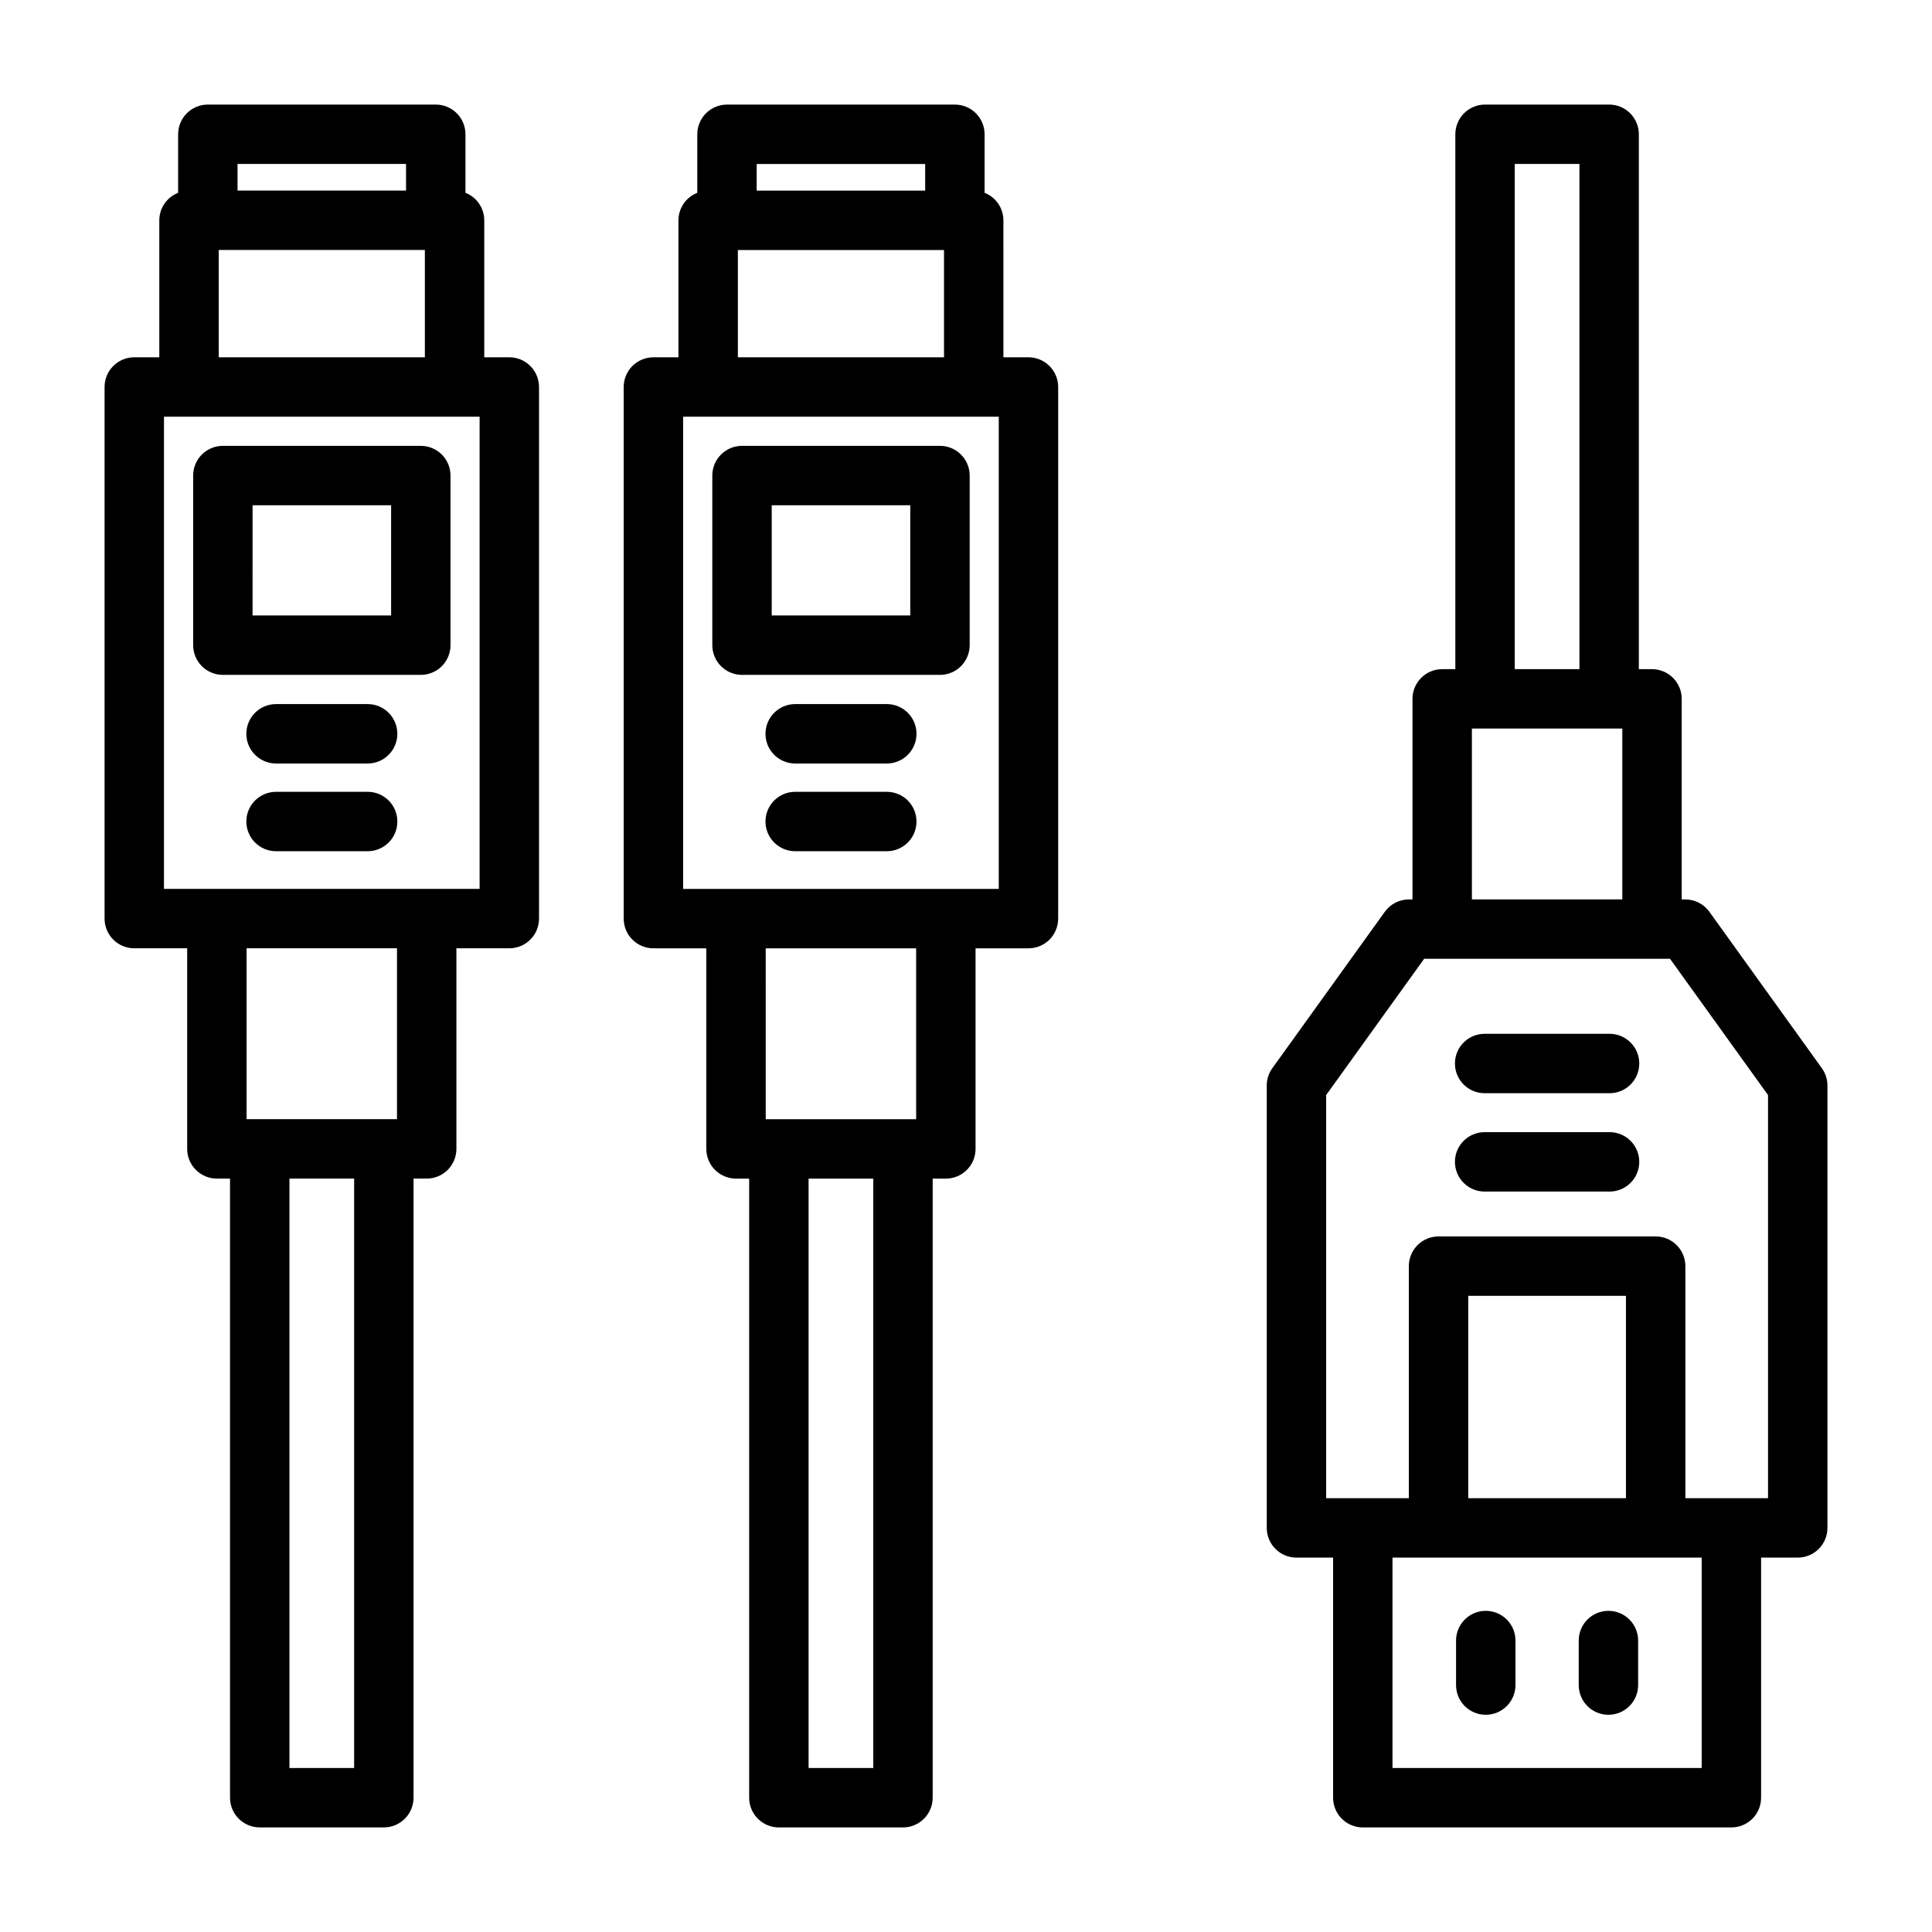
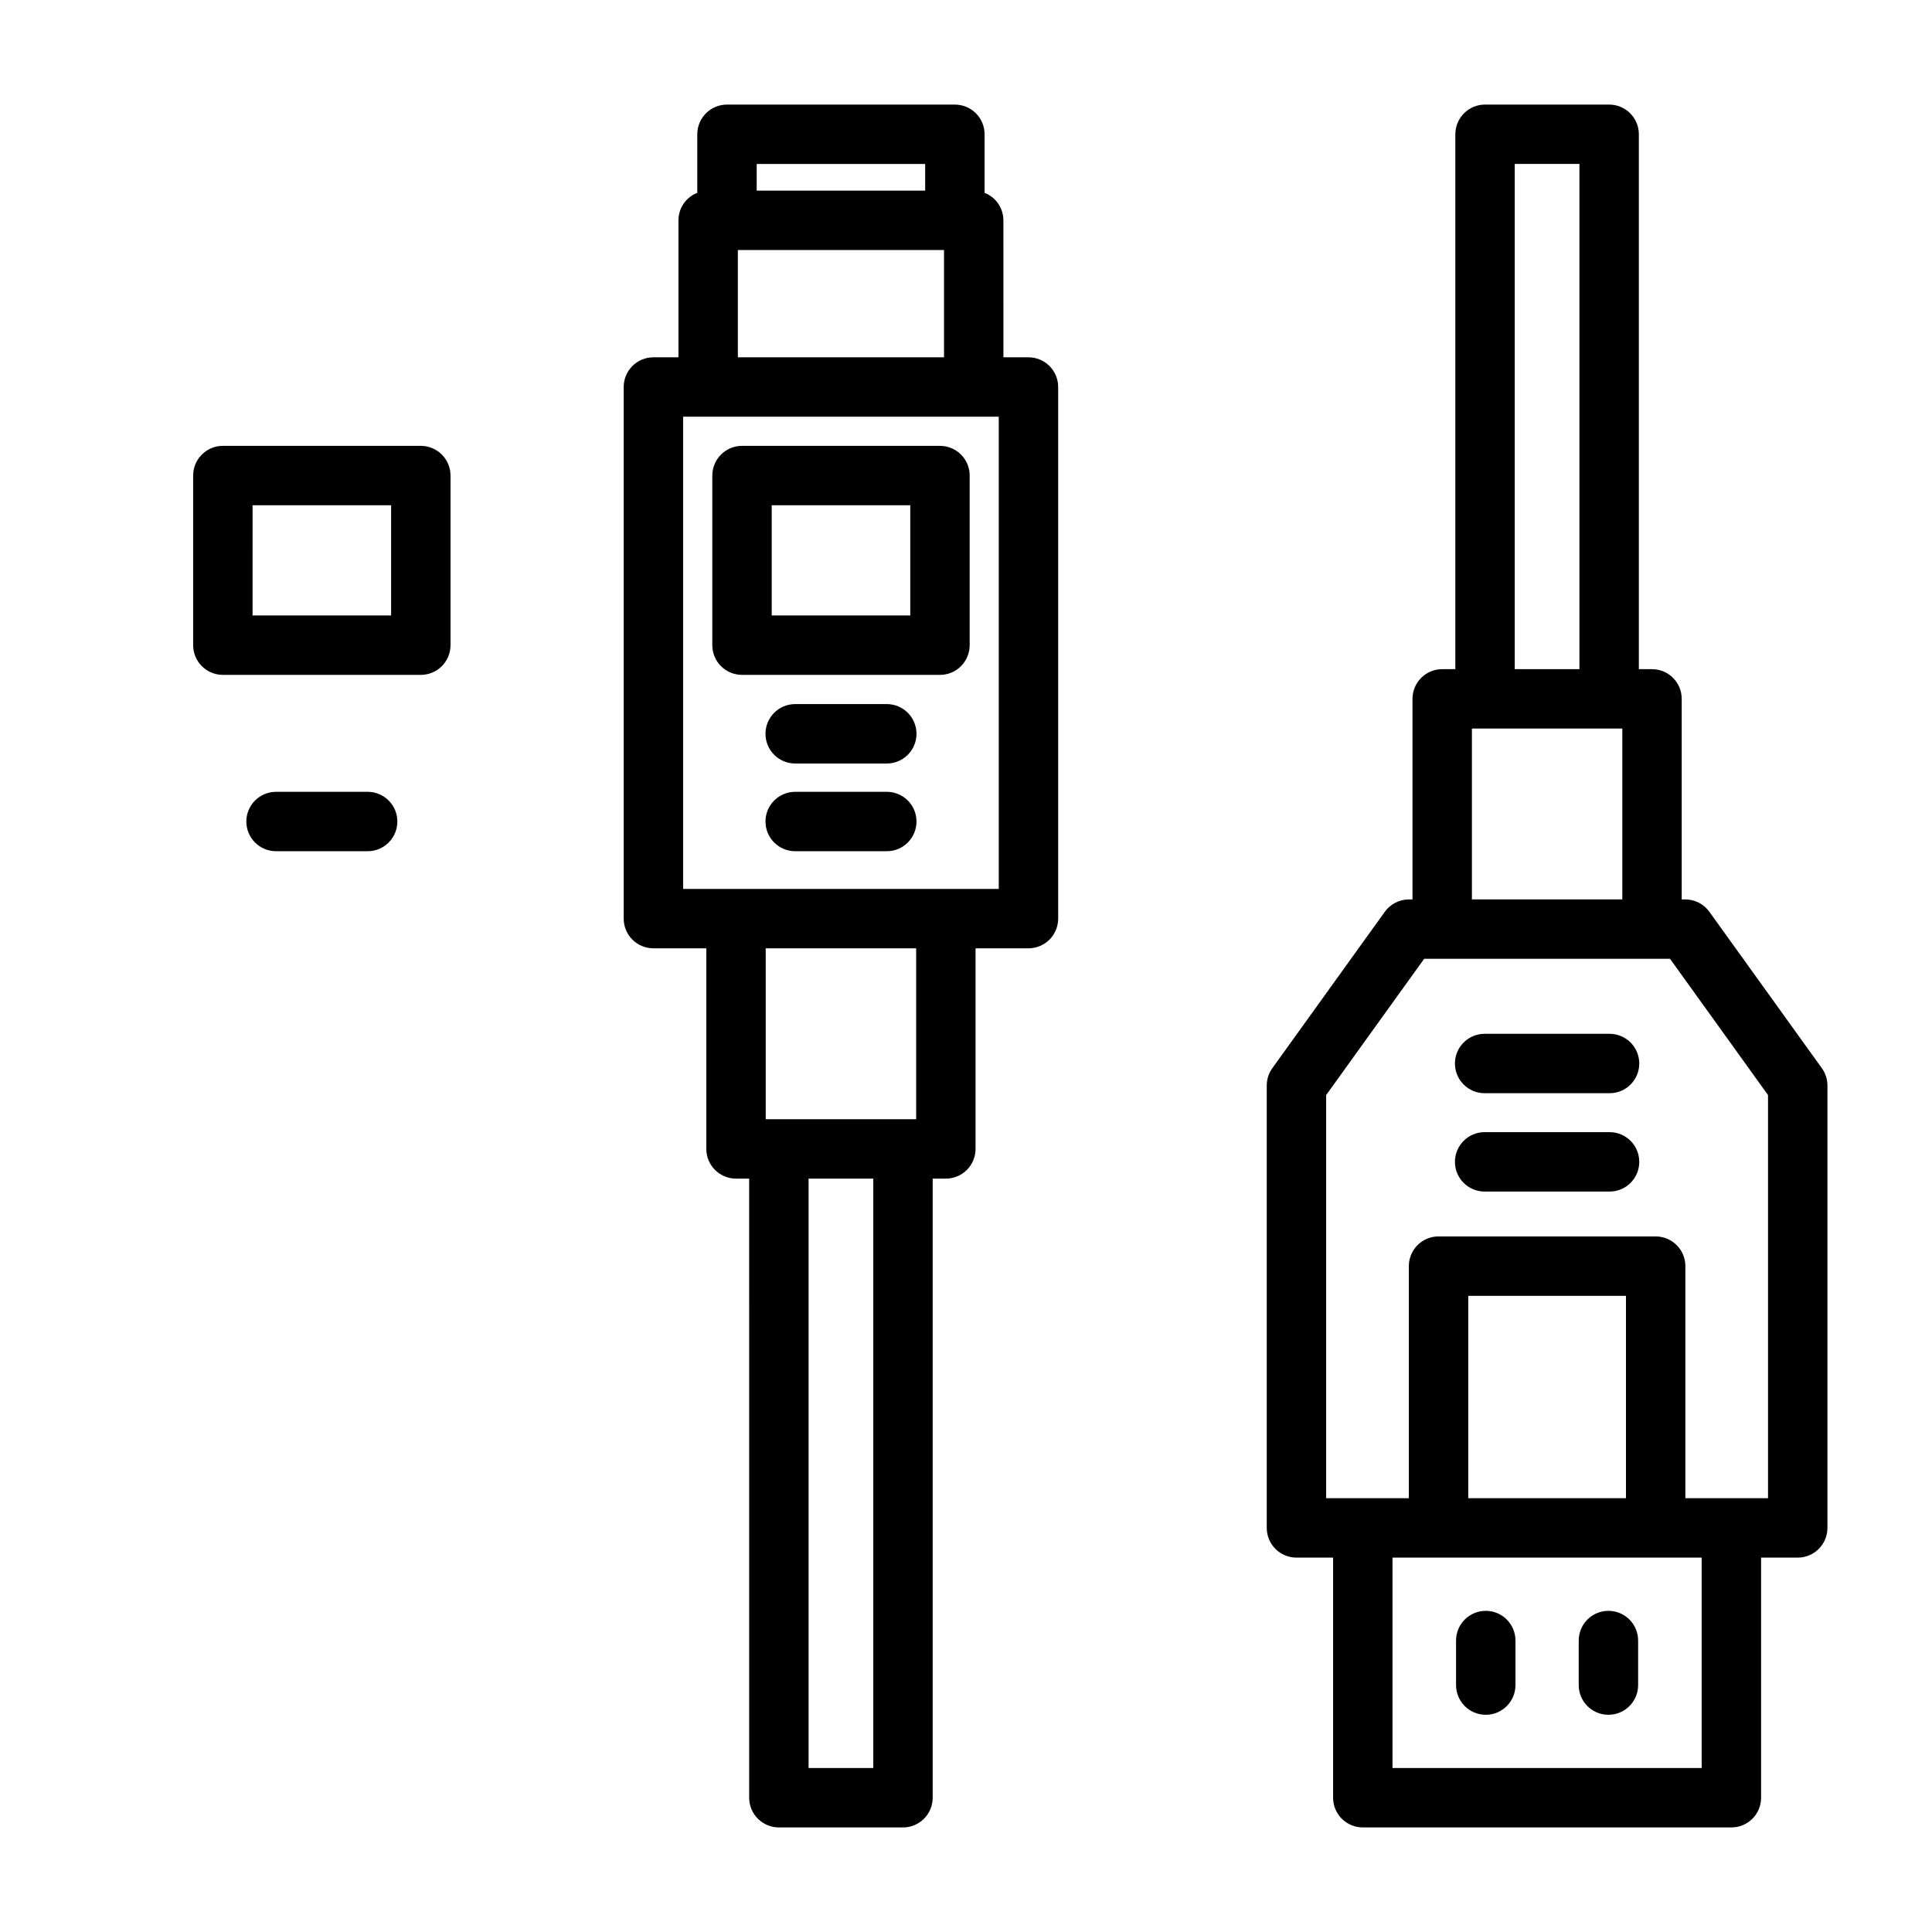
<svg xmlns="http://www.w3.org/2000/svg" fill="#000000" width="800px" height="800px" version="1.1" viewBox="144 144 512 512">
  <g>
-     <path d="m204.96 620.41c0 2.09 0.828 4.09 2.305 5.566 1.477 1.477 3.481 2.309 5.57 2.309h32.887c2.086 0 4.09-0.832 5.566-2.309 1.477-1.477 2.305-3.477 2.305-5.566v-164.07h3.484c2.09 0 4.094-0.828 5.57-2.305 1.477-1.477 2.305-3.481 2.305-5.566v-53.16h14.02c2.09 0 4.094-0.828 5.566-2.305 1.477-1.477 2.309-3.481 2.309-5.566v-140.88c0-2.086-0.832-4.09-2.309-5.566-1.473-1.477-3.477-2.305-5.566-2.305h-6.637v-36.301c-0.004-3.223-1.984-6.117-4.984-7.289v-15.512c0-2.09-0.828-4.09-2.305-5.566s-3.481-2.305-5.57-2.305h-60.398c-2.09 0-4.09 0.828-5.566 2.305-1.477 1.477-2.309 3.477-2.305 5.566v15.512c-3.004 1.172-4.981 4.066-4.988 7.289v36.301h-6.637c-2.09 0-4.09 0.828-5.566 2.305-1.477 1.477-2.305 3.481-2.305 5.566v140.88c0 2.086 0.828 4.09 2.305 5.566 1.477 1.477 3.477 2.305 5.566 2.305h14.023v53.16c-0.004 2.086 0.828 4.09 2.305 5.566 1.477 1.477 3.477 2.305 5.566 2.305h3.484zm32.887-7.871h-17.141v-156.2h17.145zm-30.898-425.09h44.656v7.059h-44.656zm-4.984 22.801h54.629v28.43h-54.629zm-14.512 44.172h83.648v125.14h-83.648zm61.754 140.88v45.289h-39.859v-45.289z" />
    <path d="m255.52 322.85c2.086 0 4.09-0.828 5.566-2.305 1.477-1.477 2.305-3.481 2.305-5.57v-44.949c0-2.086-0.828-4.09-2.305-5.566-1.477-1.477-3.481-2.305-5.566-2.305h-52.461c-2.086 0-4.09 0.828-5.566 2.305-1.477 1.477-2.305 3.481-2.305 5.566v44.949c0 2.09 0.828 4.094 2.305 5.57 1.477 1.477 3.481 2.305 5.566 2.305zm-44.586-44.949h36.715v29.207l-36.719-0.004z" />
-     <path d="m241.43 330.59h-24.273c-4.348 0-7.875 3.527-7.875 7.875s3.527 7.871 7.875 7.871h24.273c4.348 0 7.871-3.523 7.871-7.871s-3.523-7.875-7.871-7.875z" />
    <path d="m241.43 353.84h-24.273c-4.348 0-7.875 3.523-7.875 7.871 0 4.348 3.527 7.871 7.875 7.871h24.273c4.348 0 7.871-3.523 7.871-7.871 0-4.348-3.523-7.871-7.871-7.871z" />
    <path d="m350.41 628.29h32.887c2.09 0 4.09-0.832 5.566-2.309 1.477-1.477 2.305-3.477 2.305-5.566v-164.07h3.492c2.086 0 4.09-0.828 5.566-2.305 1.477-1.477 2.305-3.481 2.305-5.566v-53.16h14.023c2.086 0 4.09-0.828 5.566-2.305 1.477-1.477 2.305-3.481 2.305-5.566v-140.88c0-2.086-0.828-4.09-2.305-5.566-1.477-1.477-3.481-2.305-5.566-2.305h-6.641l-0.004-36.301c-0.004-3.223-1.98-6.117-4.984-7.289v-15.512c0-2.09-0.828-4.09-2.305-5.566s-3.481-2.305-5.566-2.305h-60.398c-2.086 0-4.09 0.828-5.566 2.305s-2.305 3.477-2.305 5.566v15.512c-3.004 1.172-4.984 4.062-4.988 7.289v36.301h-6.641c-2.086 0-4.09 0.828-5.566 2.305-1.477 1.477-2.305 3.481-2.305 5.566v140.88c0 2.086 0.828 4.09 2.305 5.566 1.477 1.477 3.481 2.305 5.566 2.305h14.023v53.16c0 2.086 0.828 4.09 2.305 5.566 1.477 1.477 3.481 2.305 5.566 2.305h3.484l0.004 164.07c0 2.09 0.828 4.09 2.305 5.566 1.477 1.477 3.477 2.309 5.566 2.309zm25.016-15.742-17.145-0.004v-156.2h17.145zm-30.898-425.09h44.652v7.059h-44.652zm-4.988 22.801h54.633v28.43h-54.633zm-14.508 44.172h83.648v125.14h-83.648zm61.758 140.88v45.289h-39.863l-0.004-45.289z" />
    <path d="m393.1 322.85c2.09 0 4.094-0.828 5.566-2.305 1.477-1.477 2.309-3.481 2.309-5.57v-44.949c0-2.086-0.832-4.09-2.309-5.566-1.473-1.477-3.477-2.305-5.566-2.305h-52.457c-2.09 0-4.094 0.828-5.566 2.305-1.477 1.477-2.309 3.481-2.309 5.566v44.949c0 2.09 0.832 4.094 2.309 5.57 1.473 1.477 3.477 2.305 5.566 2.305zm-44.586-44.949h36.715v29.207l-36.715-0.004z" />
    <path d="m379.01 330.59h-24.277c-4.348 0-7.871 3.527-7.871 7.875s3.523 7.871 7.871 7.871h24.277c4.348 0 7.871-3.523 7.871-7.871s-3.523-7.875-7.871-7.875z" />
    <path d="m379.01 353.84h-24.277c-4.348 0-7.871 3.523-7.871 7.871 0 4.348 3.523 7.871 7.871 7.871h24.277c4.348 0 7.871-3.523 7.871-7.871 0-4.348-3.523-7.871-7.871-7.871z" />
    <path d="m597 385.63c-1.48-2.055-3.856-3.273-6.391-3.273h-0.938v-53.152c0.004-2.086-0.828-4.09-2.305-5.566-1.477-1.477-3.477-2.305-5.566-2.305h-3.488v-141.75c0-2.09-0.828-4.09-2.305-5.566-1.477-1.477-3.481-2.309-5.57-2.305h-32.887c-2.086-0.004-4.09 0.828-5.566 2.305s-2.305 3.477-2.305 5.566v141.75h-3.484c-2.086 0-4.09 0.828-5.566 2.305-1.477 1.477-2.305 3.481-2.305 5.566v53.152h-0.945c-2.531 0-4.91 1.219-6.387 3.273l-29.805 41.445c-0.969 1.336-1.488 2.945-1.484 4.598v117.24c0 2.086 0.828 4.09 2.305 5.566 1.477 1.477 3.481 2.305 5.566 2.305h9.711v63.629c-0.004 2.09 0.828 4.094 2.305 5.57 1.477 1.477 3.477 2.305 5.566 2.305h97.676c2.09 0 4.094-0.828 5.57-2.305 1.477-1.477 2.305-3.481 2.305-5.57v-63.629h9.707c2.09 0 4.094-0.828 5.57-2.305 1.477-1.477 2.305-3.481 2.305-5.566v-117.24c0-1.652-0.52-3.262-1.484-4.598zm-51.578-198.18h17.145v133.88h-17.145zm-11.352 149.62h39.859v45.281h-39.859zm60.891 275.47h-81.934v-55.758h81.934zm-20.062-71.5h-41.797v-53.629h41.797zm37.645 0h-21.902v-61.5c0.004-2.09-0.828-4.094-2.305-5.57-1.477-1.477-3.477-2.305-5.566-2.305h-57.543c-2.086 0-4.09 0.828-5.566 2.305-1.477 1.477-2.305 3.481-2.305 5.57v61.5h-21.91v-106.84l25.969-36.109h65.16l25.969 36.109z" />
    <path d="m537.74 570.89c-2.086 0-4.09 0.828-5.566 2.305-1.477 1.477-2.305 3.481-2.305 5.57v11.801c0 4.344 3.523 7.871 7.871 7.871 4.348 0 7.875-3.527 7.875-7.871v-11.801c0-2.09-0.828-4.094-2.305-5.57-1.477-1.477-3.481-2.305-5.57-2.305z" />
    <path d="m570.25 570.89c-2.086 0-4.09 0.828-5.566 2.305-1.477 1.477-2.305 3.481-2.305 5.57v11.801c0 4.344 3.523 7.871 7.871 7.871s7.871-3.527 7.871-7.871v-11.801c0.004-2.09-0.824-4.094-2.301-5.57-1.477-1.477-3.481-2.305-5.57-2.305z" />
    <path d="m570.55 444.03h-33.102c-4.348 0-7.875 3.527-7.875 7.875s3.527 7.871 7.875 7.871h33.102c4.348 0 7.871-3.523 7.871-7.871s-3.523-7.875-7.871-7.875z" />
    <path d="m570.55 417.97h-33.102c-4.348 0-7.875 3.523-7.875 7.871s3.527 7.871 7.875 7.871h33.102c4.348 0 7.871-3.523 7.871-7.871s-3.523-7.871-7.871-7.871z" />
  </g>
</svg>